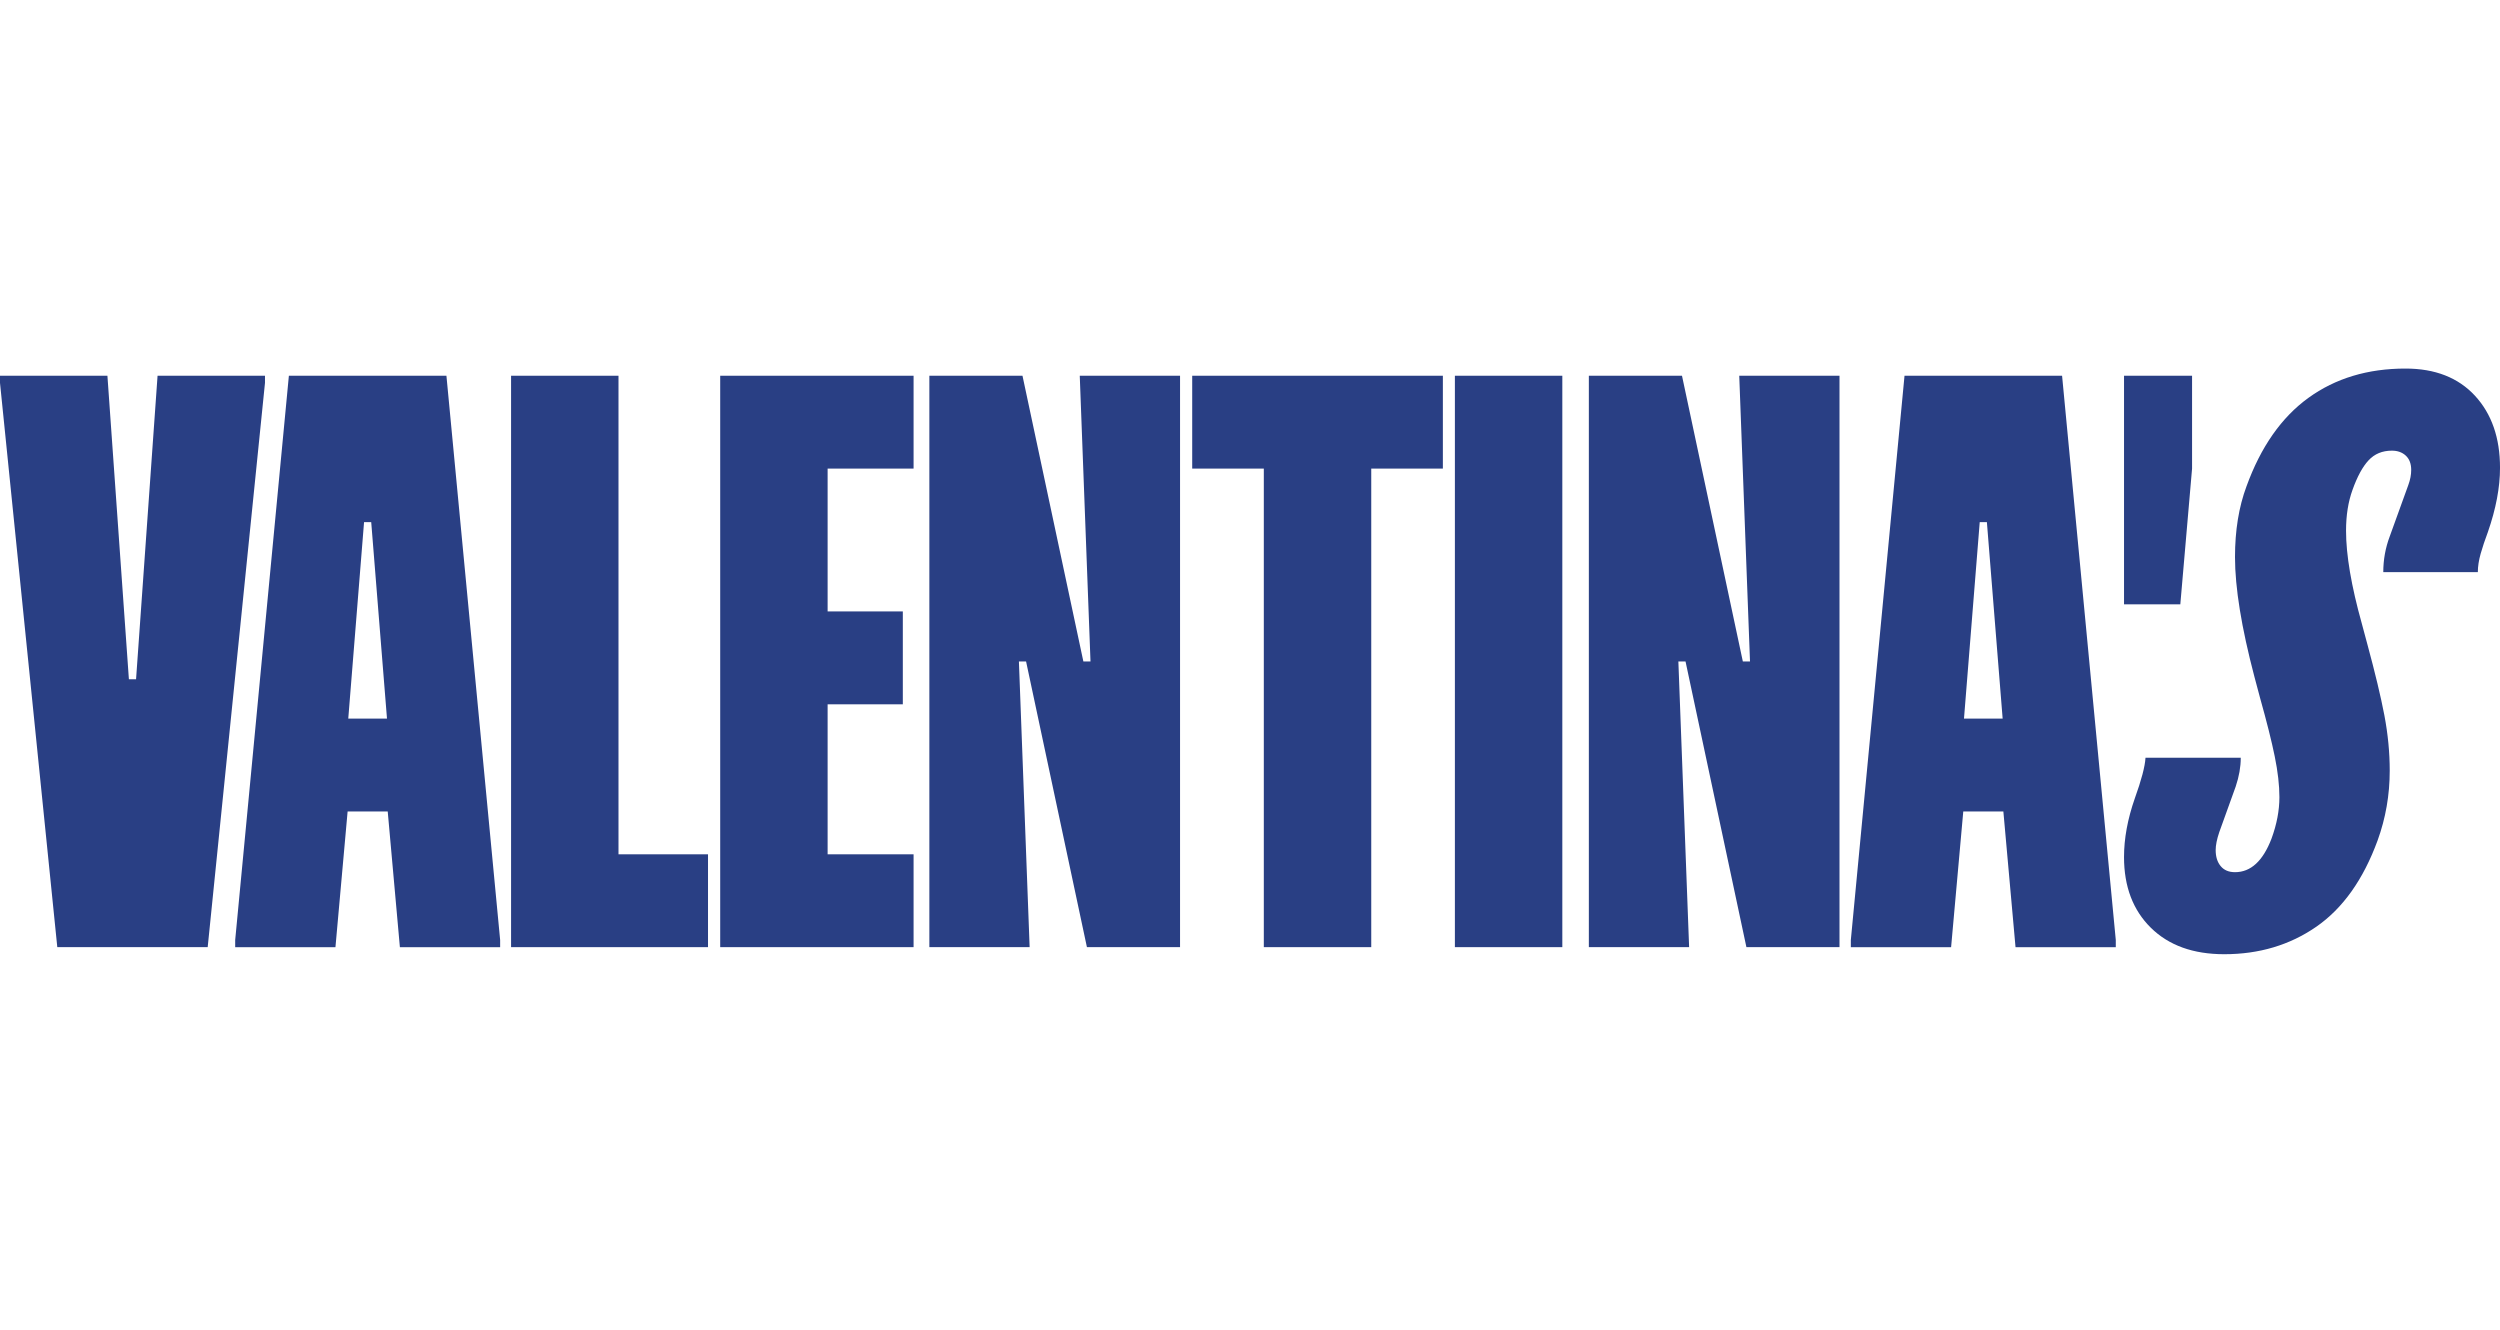
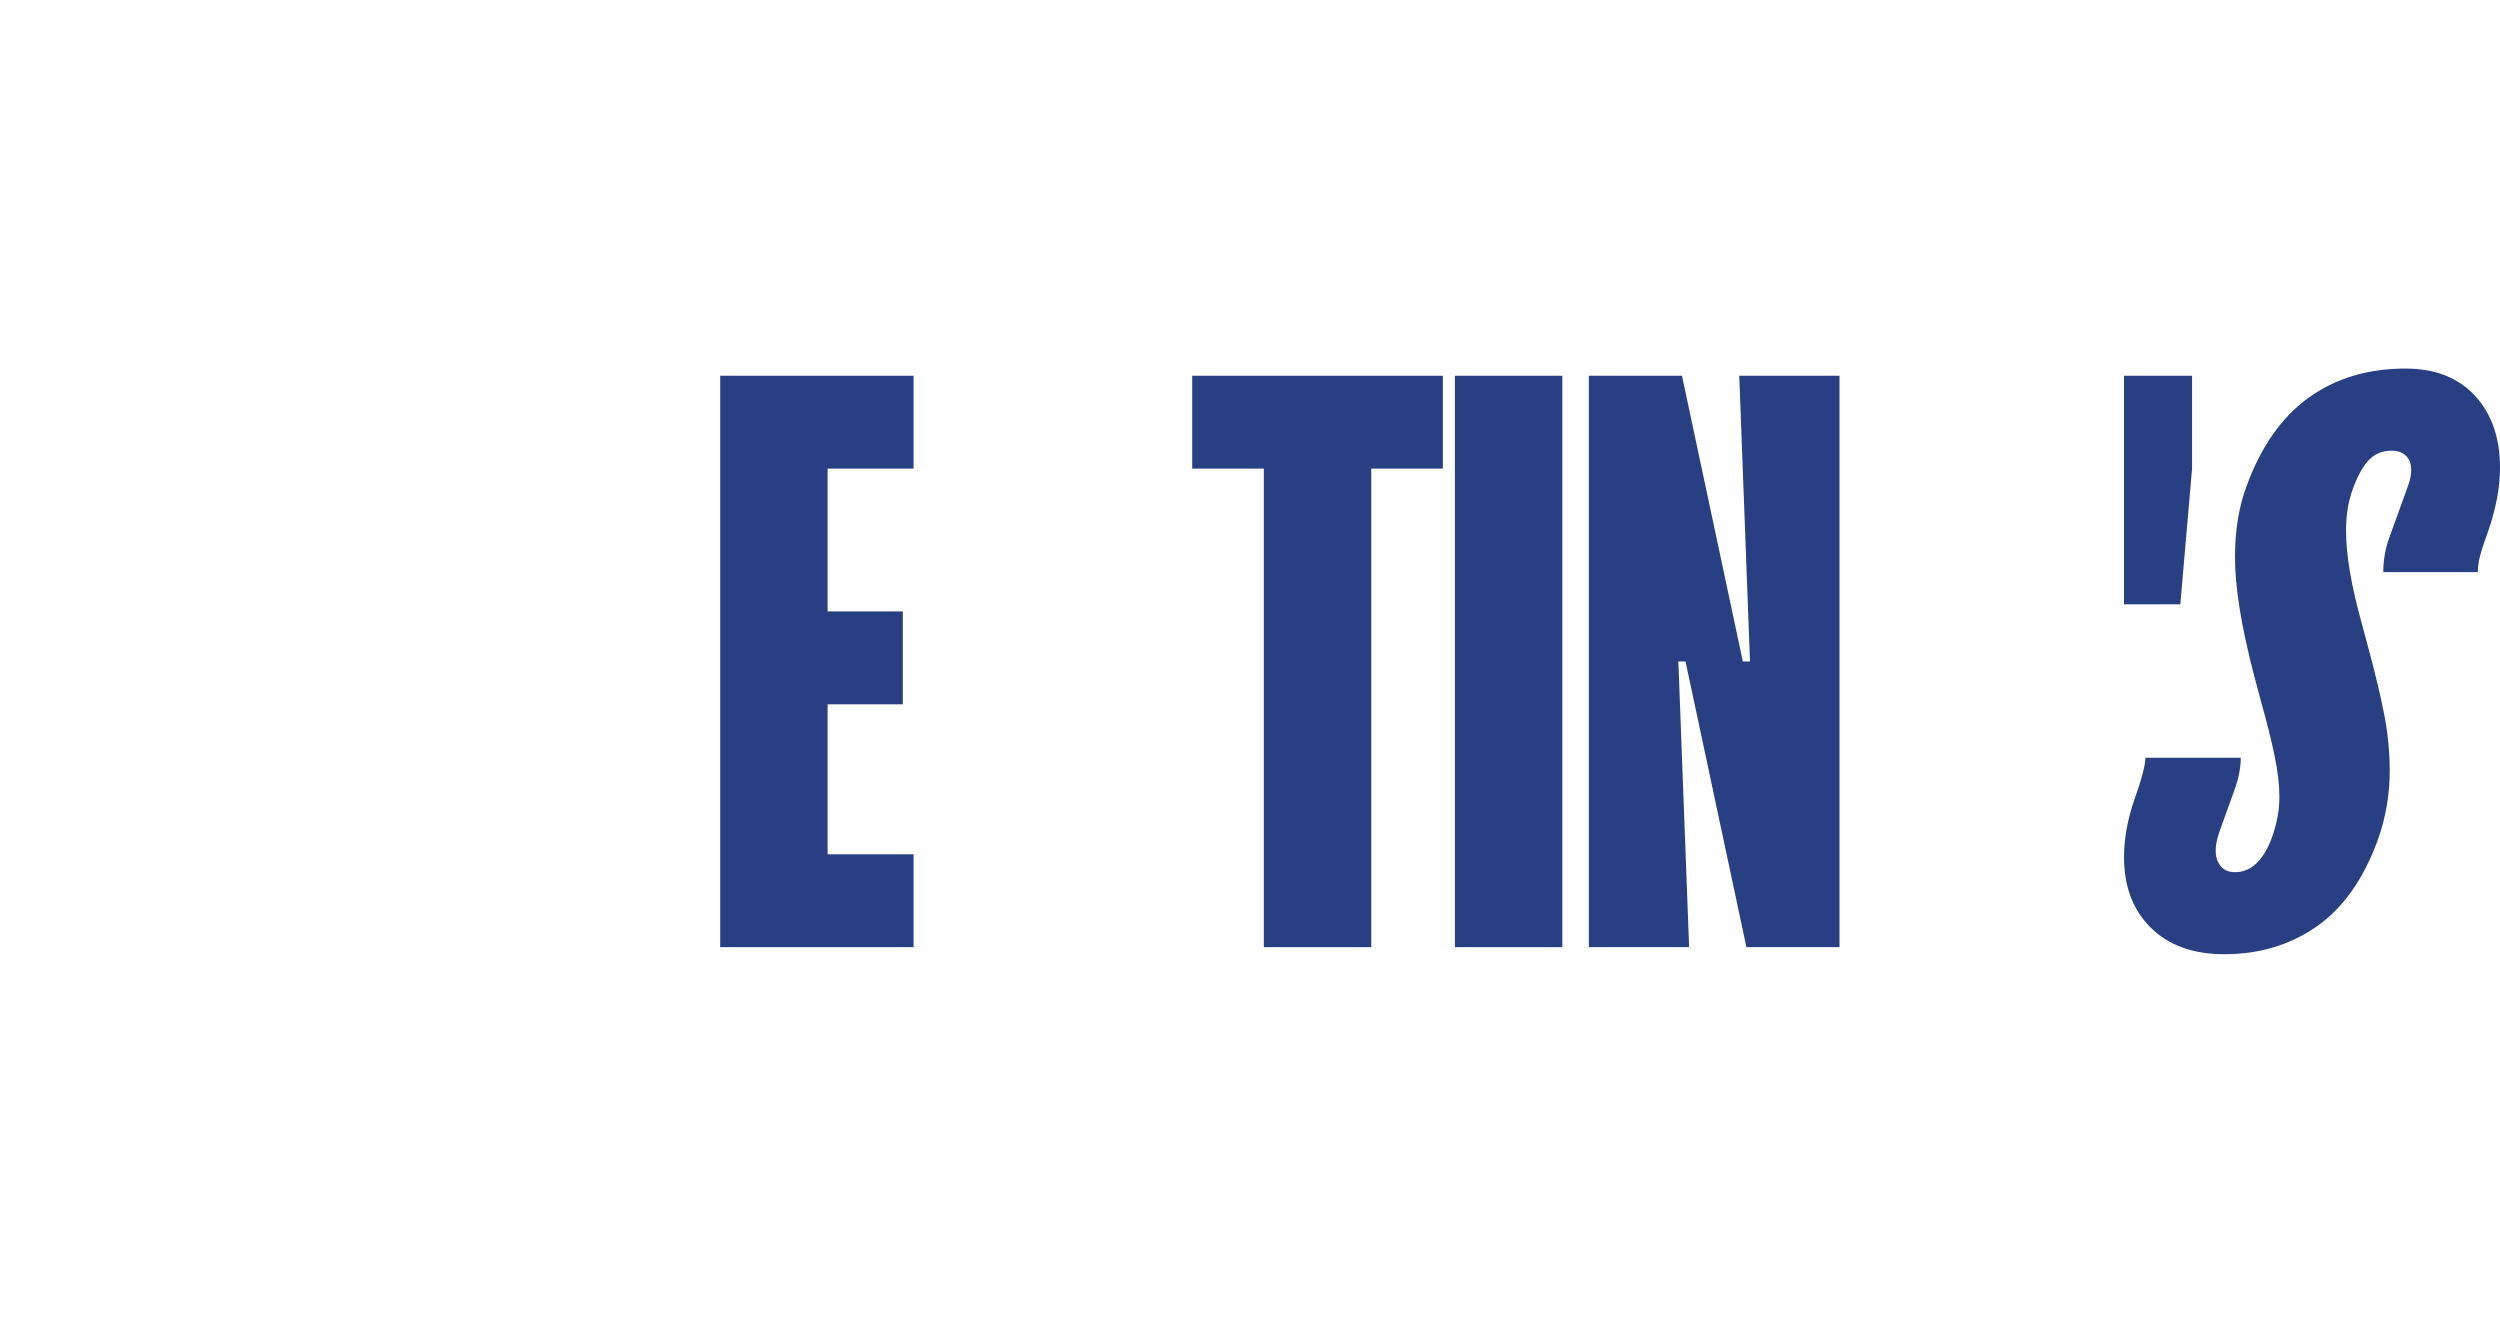
<svg xmlns="http://www.w3.org/2000/svg" width="156" height="83" viewBox="0 0 156 83" fill="none">
  <g clip-path="url(#clip0_3295_22426)">
-     <path d="M0 23.892V23.446H6.703L8.043 42.388H8.49L9.832 23.446H16.535V23.892L12.96 59.102H3.575L0 23.892Z" fill="#293F84" />
-     <path d="M24.148 44.839L23.164 32.583H22.717L21.732 44.839H24.147H24.148ZM27.857 23.446L31.209 58.658V59.104H24.953L24.194 50.637H21.691L20.932 59.104H14.676V58.658L18.026 23.446H27.857Z" fill="#293F84" />
-     <path d="M38.594 23.446V53.309H44.18V59.102H31.891V23.446H38.594Z" fill="#293F84" />
    <path d="M44.941 23.446H57.007V29.24H51.643V38.153H56.336V43.949H51.643V53.309H57.007V59.102H44.941V23.446Z" fill="#293F84" />
-     <path d="M63.803 23.446L67.602 41.275H68.047L67.377 23.446H73.635V59.102H67.824L64.027 41.275H63.58L64.249 59.102H57.992V23.446H63.803Z" fill="#293F84" />
    <path d="M90.035 23.446V29.24H85.566V59.102H78.862V29.24H74.394V23.446H90.035Z" fill="#293F84" />
    <path d="M97.489 23.446H90.785V59.102H97.489V23.446Z" fill="#293F84" />
    <path d="M104.956 23.446L108.753 41.275H109.2L108.529 23.446H114.785V59.102H108.976L105.177 41.275H104.73L105.401 59.102H99.144V23.446H104.956Z" fill="#293F84" />
-     <path d="M124.965 44.839L123.982 32.583H123.535L122.553 44.839H124.965ZM128.674 23.446L132.025 58.658V59.104H125.769L125.01 50.637H122.508L121.749 59.104H115.492V58.658L118.842 23.446H128.674Z" fill="#293F84" />
    <path d="M139.823 47.292C139.823 47.858 139.718 48.45 139.509 49.076L138.482 51.928C138.331 52.374 138.258 52.745 138.258 53.043C138.258 53.459 138.361 53.794 138.57 54.045C138.778 54.298 139.075 54.424 139.464 54.424C140.449 54.424 141.208 53.727 141.743 52.329C142.07 51.437 142.235 50.577 142.235 49.743C142.235 49.001 142.138 48.154 141.944 47.202C141.751 46.252 141.444 45.032 141.027 43.546L140.67 42.208C139.866 39.148 139.464 36.667 139.464 34.764C139.464 33.1 139.703 31.629 140.18 30.351C141.074 27.885 142.363 26.043 144.047 24.825C145.73 23.607 147.748 22.998 150.102 22.998C151.949 22.998 153.393 23.564 154.436 24.692C155.479 25.822 156.001 27.321 156.001 29.193C156.001 30.411 155.748 31.749 155.242 33.205C155.064 33.681 154.913 34.127 154.795 34.543C154.677 34.959 154.617 35.345 154.617 35.701H148.717C148.717 34.929 148.851 34.185 149.119 33.473L150.28 30.263C150.399 29.937 150.459 29.624 150.459 29.326C150.459 28.94 150.348 28.644 150.124 28.434C149.901 28.226 149.611 28.121 149.253 28.121C148.657 28.121 148.172 28.322 147.8 28.723C147.426 29.123 147.092 29.74 146.795 30.572C146.527 31.314 146.393 32.163 146.393 33.113C146.393 34.629 146.72 36.561 147.376 38.907L147.735 40.245C148.21 41.998 148.561 43.462 148.785 44.635C149.008 45.81 149.119 46.96 149.119 48.088C149.119 49.604 148.866 51.06 148.358 52.456C147.464 54.892 146.19 56.683 144.539 57.827C142.885 58.971 140.971 59.543 138.795 59.543C136.858 59.543 135.333 58.994 134.215 57.894C133.099 56.796 132.539 55.325 132.539 53.481C132.539 52.323 132.763 51.105 133.21 49.825C133.627 48.667 133.85 47.82 133.879 47.284H139.823V47.292Z" fill="#293F84" />
    <path d="M136.785 23.446V29.24L136.052 37.709H132.539V23.446H136.785Z" fill="#293F84" />
  </g>
  <defs>
    <clipPath id="clip0_3295_22426">
      <rect width="156" height="36.549" fill="white" transform="translate(0 23)" />
    </clipPath>
  </defs>
</svg>